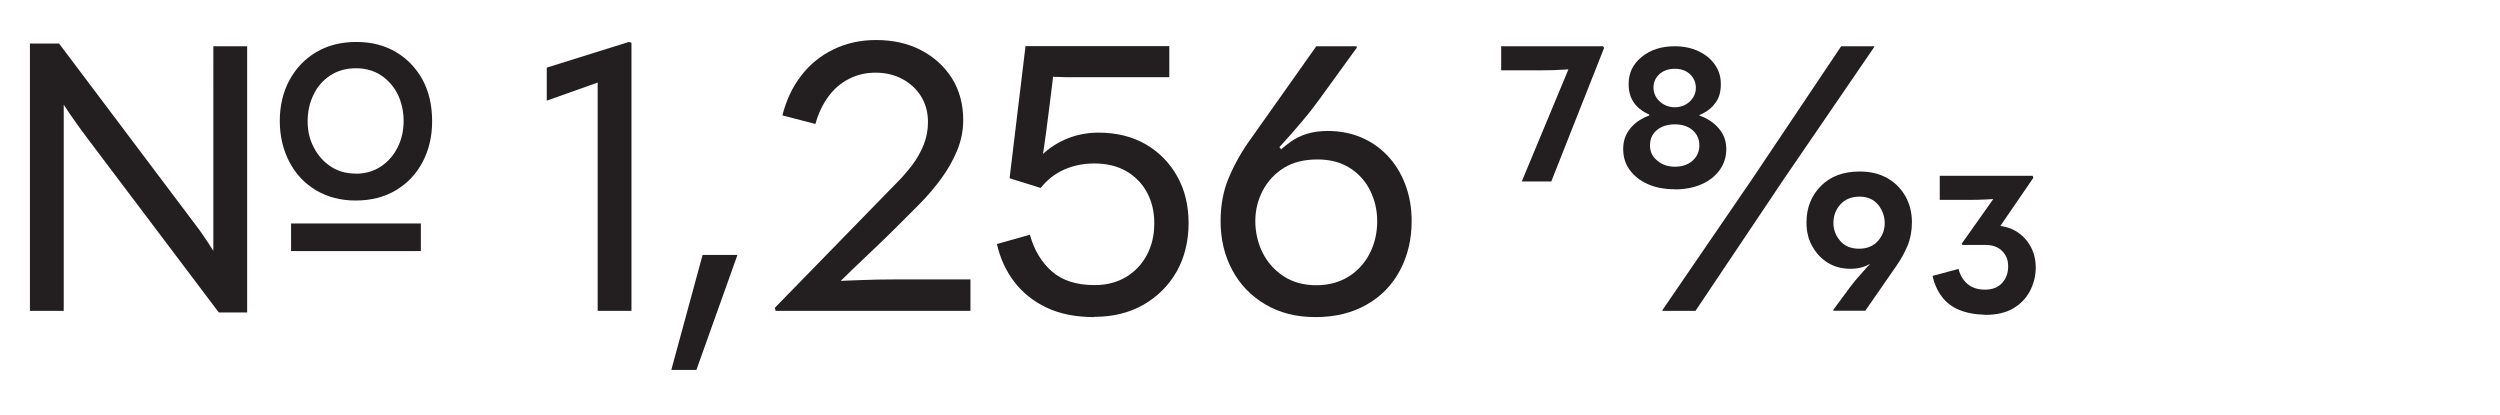
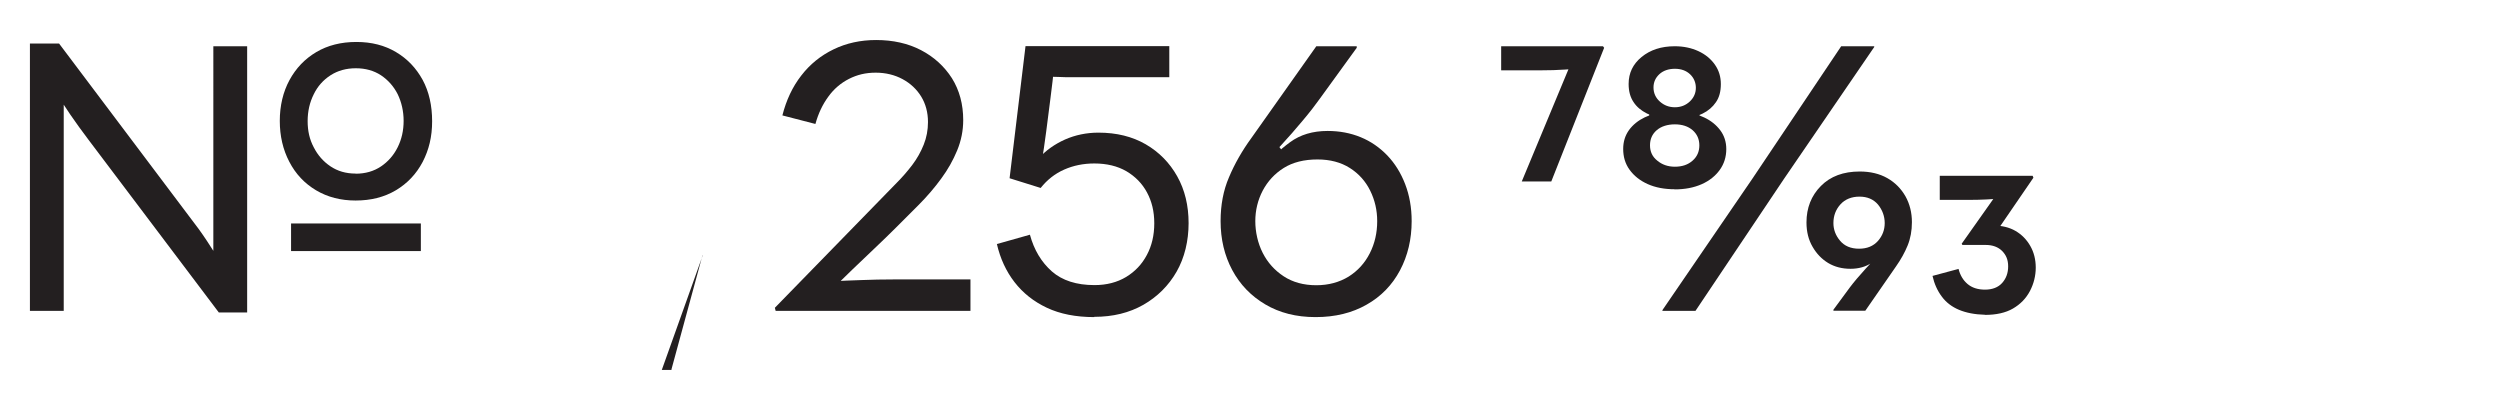
<svg xmlns="http://www.w3.org/2000/svg" id="Layer_1" viewBox="0 0 193 32">
  <defs>
    <style>.cls-1{fill:#231f20;stroke-width:0px;}</style>
  </defs>
  <path class="cls-1" d="M2.31,24V3.36h2.25l10.05,13.35c.5.64.96,1.27,1.38,1.91.42.63.82,1.27,1.2,1.93l-.72.54V3.57h2.61v20.55h-2.19L6.84,10.8c-.5-.66-.97-1.31-1.41-1.95-.44-.64-.87-1.31-1.29-2.01l.78-.36v17.52h-2.61ZM27.45,15.48c-1.14,0-2.16-.26-3.05-.79-.89-.53-1.58-1.26-2.07-2.21-.49-.94-.73-1.99-.73-3.15s.25-2.23.75-3.15c.5-.92,1.19-1.64,2.07-2.16.88-.52,1.91-.78,3.09-.78s2.18.26,3.06.78c.88.52,1.56,1.24,2.06,2.15.49.91.73,1.98.73,3.19s-.25,2.21-.73,3.14c-.49.93-1.18,1.66-2.07,2.19-.89.53-1.93.79-3.1.79ZM22.47,19.38v-2.13h10.02v2.13h-10.02ZM27.45,13.41c.76,0,1.41-.19,1.96-.56.55-.37.98-.86,1.29-1.48.31-.62.46-1.3.46-2.04s-.16-1.44-.46-2.06c-.31-.61-.74-1.09-1.29-1.46-.55-.36-1.2-.54-1.94-.54s-1.39.18-1.95.54c-.56.36-1,.85-1.3,1.47-.31.62-.47,1.31-.47,2.07s.15,1.42.47,2.02c.31.61.74,1.1,1.29,1.47.55.37,1.19.56,1.94.56Z" />
-   <path class="cls-1" d="M46.14,24V5.67l.63.48-4.56,1.62v-2.55l6.33-1.98.21.06v20.7h-2.61Z" />
-   <path class="cls-1" d="M51.84,28.56v-.06l2.4-8.82h2.67v.06l-3.15,8.82h-1.92Z" />
+   <path class="cls-1" d="M51.84,28.56v-.06l2.4-8.82v.06l-3.15,8.82h-1.92Z" />
  <path class="cls-1" d="M59.88,24l-.06-.24,9.39-9.63c.44-.44.84-.9,1.22-1.4.37-.49.66-1.01.88-1.56.22-.55.33-1.13.33-1.75,0-.74-.18-1.4-.52-1.96-.35-.57-.83-1.02-1.44-1.35-.61-.33-1.31-.5-2.08-.5s-1.43.16-2.06.48c-.63.32-1.17.78-1.6,1.38-.44.6-.77,1.3-.99,2.1l-2.55-.66c.3-1.18.78-2.21,1.46-3.08.67-.87,1.5-1.54,2.49-2.02.99-.48,2.08-.72,3.29-.72,1.3,0,2.46.26,3.46.78s1.8,1.25,2.39,2.17c.58.93.87,2.01.87,3.23,0,.82-.16,1.6-.47,2.35s-.72,1.48-1.23,2.17c-.51.7-1.1,1.39-1.78,2.07-.56.56-1.12,1.12-1.67,1.67s-1.12,1.1-1.7,1.65c-.58.55-1.15,1.1-1.73,1.65-.57.55-1.14,1.11-1.69,1.67l.06-.78c.82-.04,1.61-.08,2.37-.1.76-.03,1.62-.05,2.58-.05h5.82v2.43h-15.03Z" />
  <path class="cls-1" d="M84.48,24.48c-1.42,0-2.64-.24-3.66-.72-1.02-.48-1.85-1.14-2.5-1.98-.65-.84-1.1-1.82-1.36-2.94l2.55-.72c.32,1.18.89,2.12,1.69,2.83.81.71,1.91,1.06,3.29,1.06.94,0,1.75-.21,2.45-.63.69-.42,1.22-.98,1.6-1.7.38-.71.57-1.52.57-2.44s-.19-1.69-.56-2.38c-.37-.69-.9-1.23-1.59-1.64-.69-.4-1.52-.6-2.48-.6-.84,0-1.62.16-2.32.47-.71.31-1.32.79-1.82,1.42l-2.4-.75,1.23-10.2h11.1v2.4h-7.56c-.32,0-.65,0-.99-.02-.34,0-.67-.02-.99-.04l.66-.84c-.08.8-.18,1.63-.29,2.49s-.22,1.72-.33,2.58-.24,1.72-.38,2.58l-.24-1.11.69.54-.66.09c.56-.62,1.24-1.1,2.04-1.46.8-.35,1.66-.53,2.58-.53,1.4,0,2.61.3,3.65.9,1.03.6,1.84,1.42,2.43,2.47.59,1.05.88,2.26.88,3.62s-.31,2.67-.93,3.75-1.48,1.93-2.56,2.55c-1.09.62-2.35.93-3.79.93Z" />
  <path class="cls-1" d="M101.55,24.48c-1.48,0-2.77-.33-3.87-.98-1.1-.65-1.95-1.53-2.55-2.65s-.9-2.38-.9-3.78c0-1.24.21-2.37.65-3.39.43-1.02,1-2.03,1.73-3.03l5.01-7.08h3.12v.12l-2.85,3.93c-.34.48-.78,1.05-1.32,1.69-.54.65-1.11,1.3-1.71,1.95s-1.16,1.23-1.68,1.73l1.26-2.07.75.99-1.89,1.23c.74-.86,1.5-1.58,2.29-2.16.79-.58,1.75-.87,2.9-.87.92,0,1.77.16,2.55.48.78.32,1.46.79,2.06,1.41.59.62,1.05,1.36,1.38,2.22s.5,1.81.5,2.85c0,1.4-.3,2.67-.9,3.8s-1.46,2.02-2.58,2.65c-1.12.64-2.43.96-3.93.96ZM101.61,22.02c.96,0,1.79-.23,2.51-.67.71-.45,1.25-1.05,1.63-1.8.38-.75.57-1.57.57-2.48,0-.84-.18-1.62-.54-2.35-.36-.73-.88-1.31-1.57-1.75-.69-.44-1.53-.66-2.5-.66-1.04,0-1.91.22-2.61.66-.7.44-1.24,1.03-1.62,1.75-.38.73-.57,1.52-.57,2.35s.19,1.7.57,2.45c.38.75.92,1.35,1.62,1.81.7.46,1.54.69,2.52.69Z" />
  <path class="cls-1" d="M117.48,14.01l3.72-8.94,1.26.21c-.52.02-1.06.05-1.63.09-.57.04-1.21.06-1.91.06h-3.03v-1.86h7.86l.09.12-4.08,10.32h-2.28Z" />
  <path class="cls-1" d="M129.3,14.61c-.8,0-1.5-.13-2.1-.4s-1.06-.64-1.4-1.11-.49-1.01-.49-1.6c0-.56.15-1.04.45-1.46.3-.41.71-.74,1.21-.98.51-.24,1.07-.39,1.67-.45l-1.32.6v-.66l1.32.63c-.56-.06-1.06-.2-1.5-.42-.44-.22-.79-.51-1.03-.88-.25-.37-.38-.83-.38-1.4,0-.84.33-1.53,1-2.08.67-.55,1.52-.83,2.56-.83.68,0,1.29.13,1.83.38.54.25.96.6,1.27,1.04.31.44.46.94.46,1.5s-.12,1.03-.38,1.4c-.25.37-.6.67-1.03.88-.44.22-.94.36-1.5.42l1.26-.63v.69l-1.26-.63c.58.06,1.12.21,1.63.45.51.24.92.57,1.23.98.31.41.47.9.47,1.46,0,.6-.17,1.14-.5,1.6s-.79.84-1.4,1.11-1.3.4-2.1.4ZM129.3,12.87c.56,0,1.01-.15,1.37-.47.35-.31.52-.7.52-1.18s-.18-.87-.52-1.17c-.35-.3-.81-.45-1.37-.45s-1.05.15-1.4.45c-.35.3-.52.69-.52,1.17s.18.88.56,1.18c.37.31.82.47,1.36.47ZM129.3,8.28c.46,0,.84-.15,1.16-.45.31-.3.46-.65.46-1.05s-.15-.77-.45-1.05c-.3-.28-.69-.42-1.17-.42s-.9.14-1.2.42c-.3.28-.45.62-.45,1.02,0,.44.17.81.5,1.1.33.29.71.43,1.15.43Z" />
  <path class="cls-1" d="M128.34,24v-.06l6.96-10.17,6.84-10.2h2.55v.06l-6.96,10.17-6.84,10.2h-2.55Z" />
  <path class="cls-1" d="M141.54,24v-.09l1.26-1.71c.3-.4.71-.89,1.23-1.46.52-.57,1.03-1.08,1.53-1.52l-.9,1.47-.51-.75,1.62-.81c-.4.48-.83.87-1.29,1.17-.46.3-1,.45-1.62.45-.66,0-1.23-.15-1.73-.45-.49-.3-.89-.71-1.2-1.25-.31-.53-.47-1.15-.47-1.88,0-1.12.37-2.06,1.11-2.81.74-.75,1.74-1.12,3-1.12.82,0,1.53.17,2.13.51.6.34,1.06.81,1.4,1.4.33.59.5,1.26.5,2,0,.66-.11,1.26-.33,1.8-.22.54-.52,1.08-.9,1.62l-2.37,3.42h-2.46ZM143.52,19.2c.62,0,1.1-.2,1.46-.6.35-.4.52-.86.52-1.38s-.18-1.02-.52-1.43c-.35-.41-.83-.61-1.43-.61s-1.11.2-1.47.6c-.36.4-.54.88-.54,1.44,0,.5.17.96.51,1.36.34.41.83.62,1.47.62Z" />
  <path class="cls-1" d="M153.24,24.3c-.78-.02-1.45-.15-2-.38-.55-.23-1-.57-1.33-1.02-.34-.45-.58-.98-.72-1.6l2.01-.54c.12.48.35.87.69,1.16.34.29.79.44,1.35.44s1.02-.17,1.33-.52c.31-.35.46-.77.46-1.28s-.16-.87-.46-1.18c-.31-.31-.74-.47-1.27-.47h-1.8l-.06-.09,2.82-3.99.09.51c-.28.02-.63.04-1.04.06-.41.02-.81.03-1.19.03h-2.37v-1.86h7.17l.06.15-3.33,4.86-.57-1.17h.78c.68,0,1.26.14,1.74.42.48.28.86.67,1.14,1.16.28.49.42,1.05.42,1.67s-.15,1.24-.45,1.81c-.3.57-.74,1.02-1.31,1.35-.57.33-1.29.49-2.17.49Z" />
</svg>